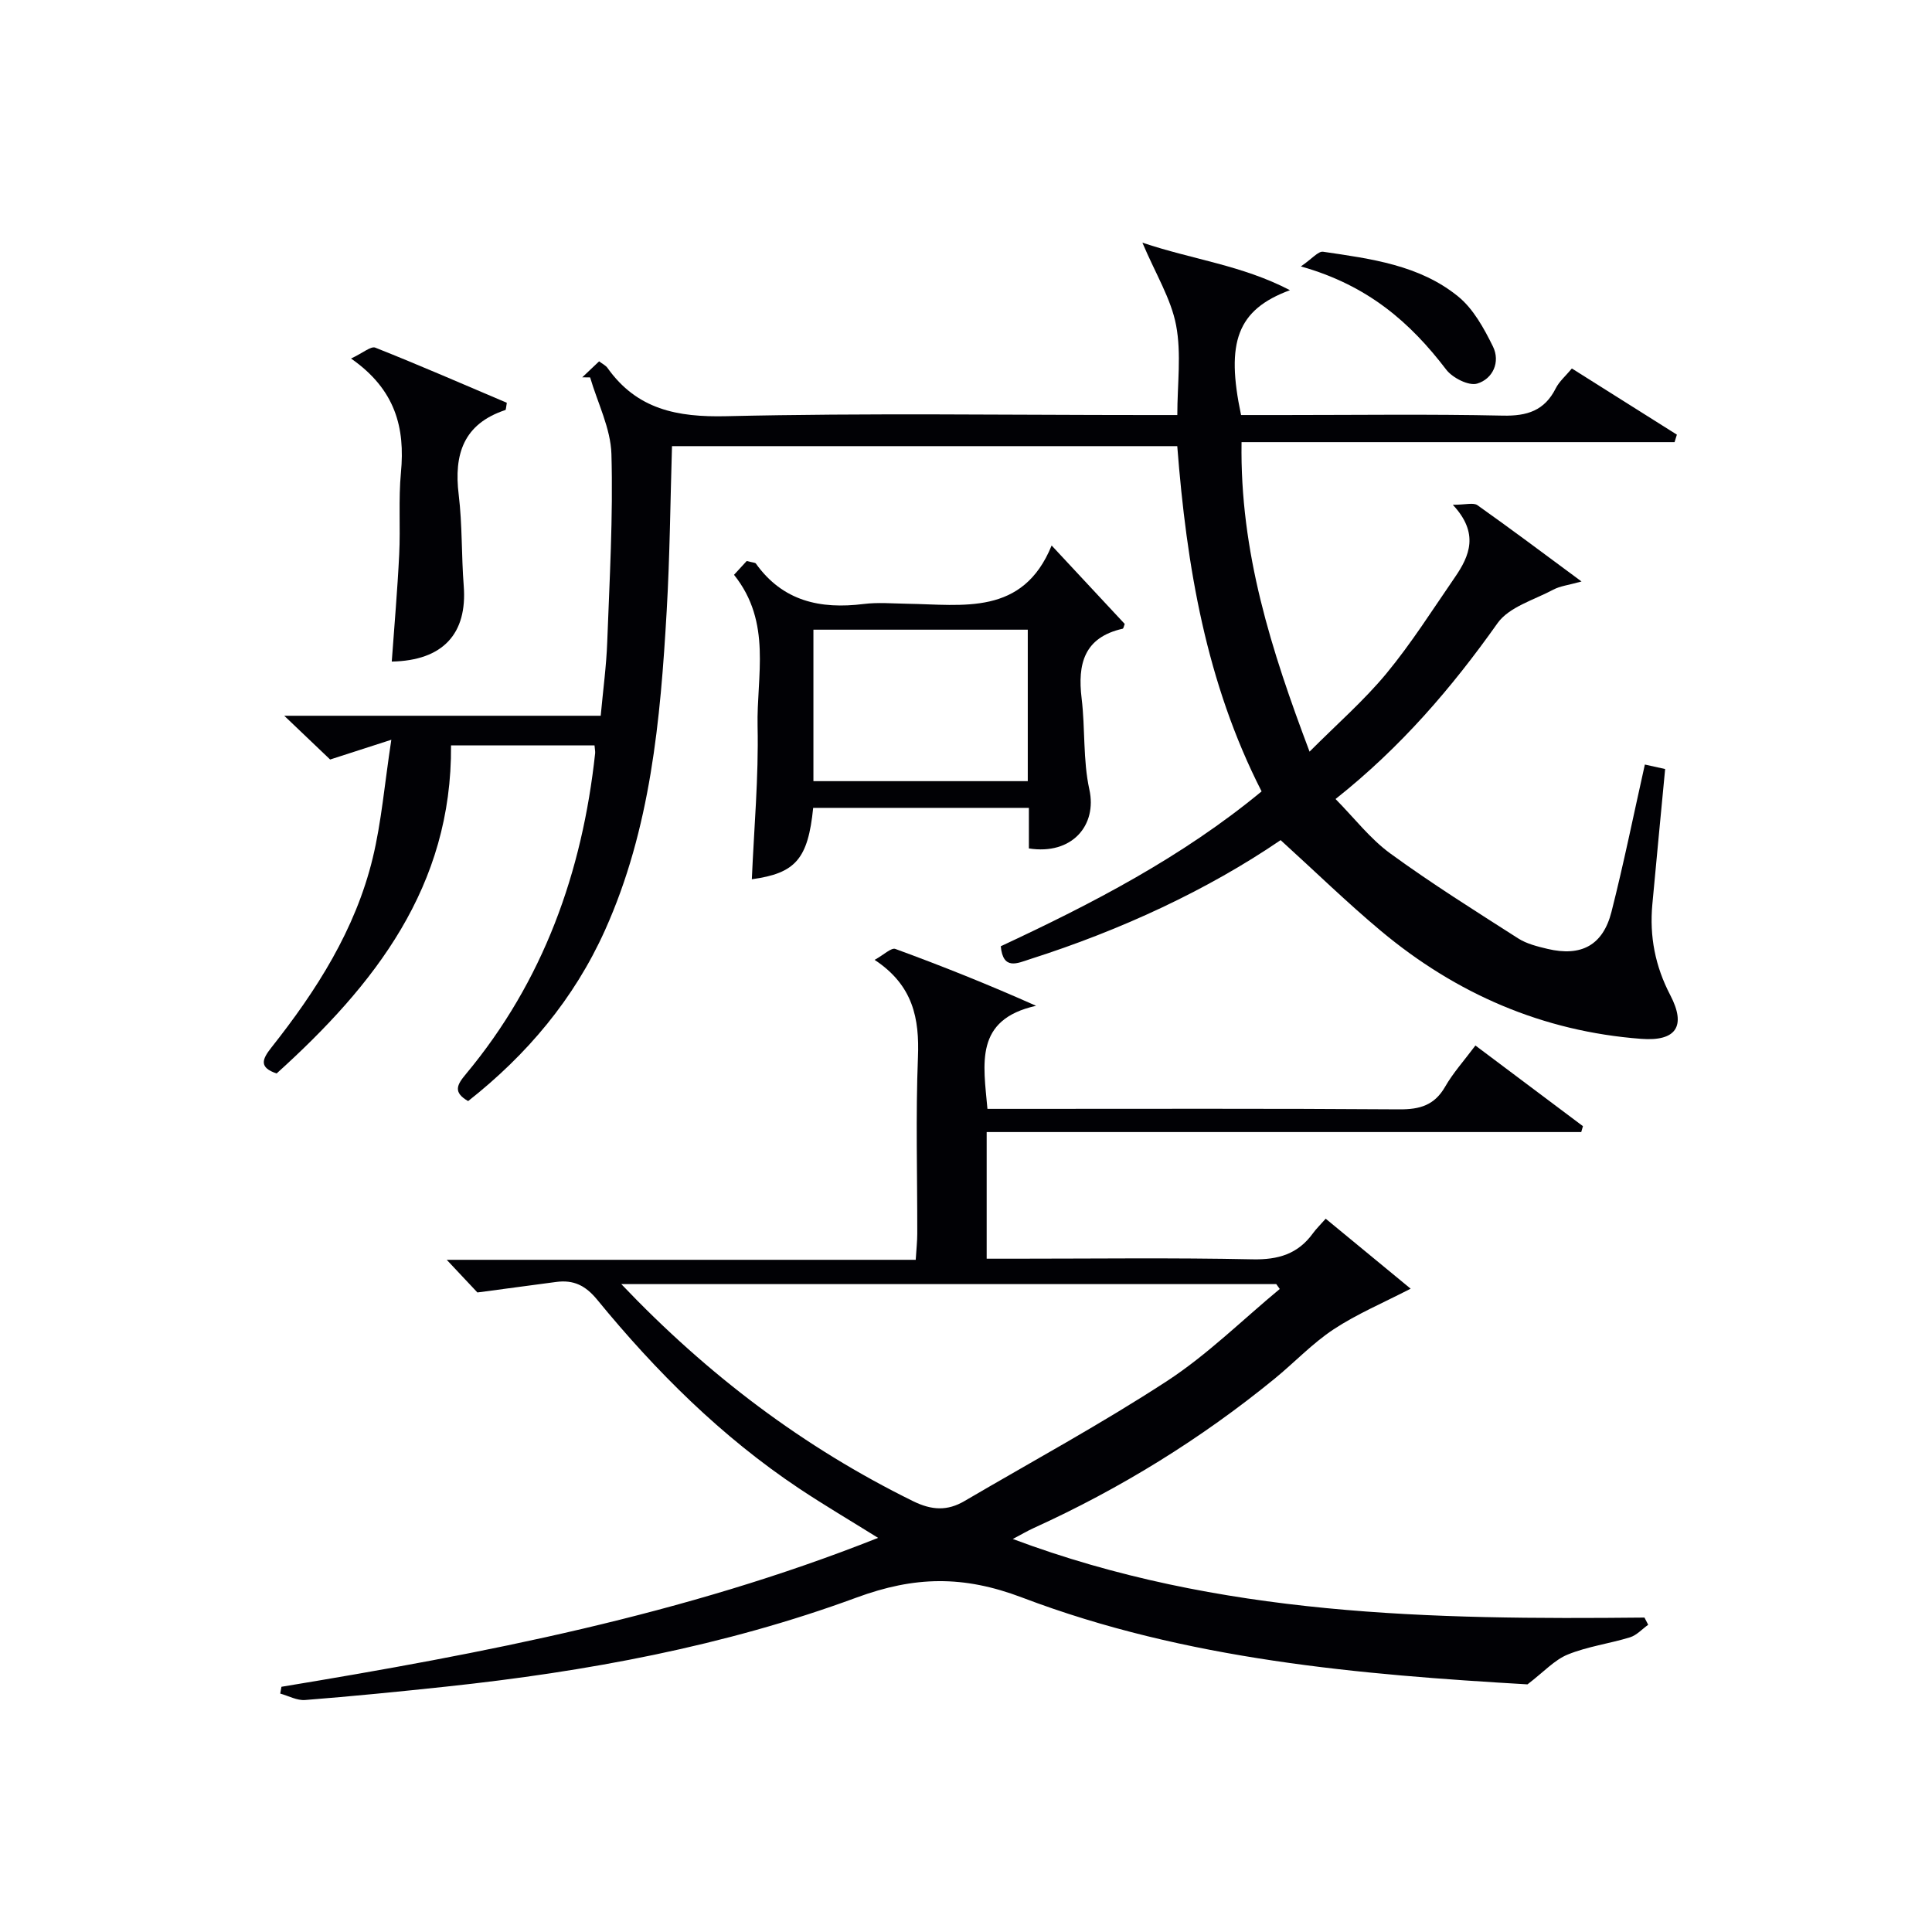
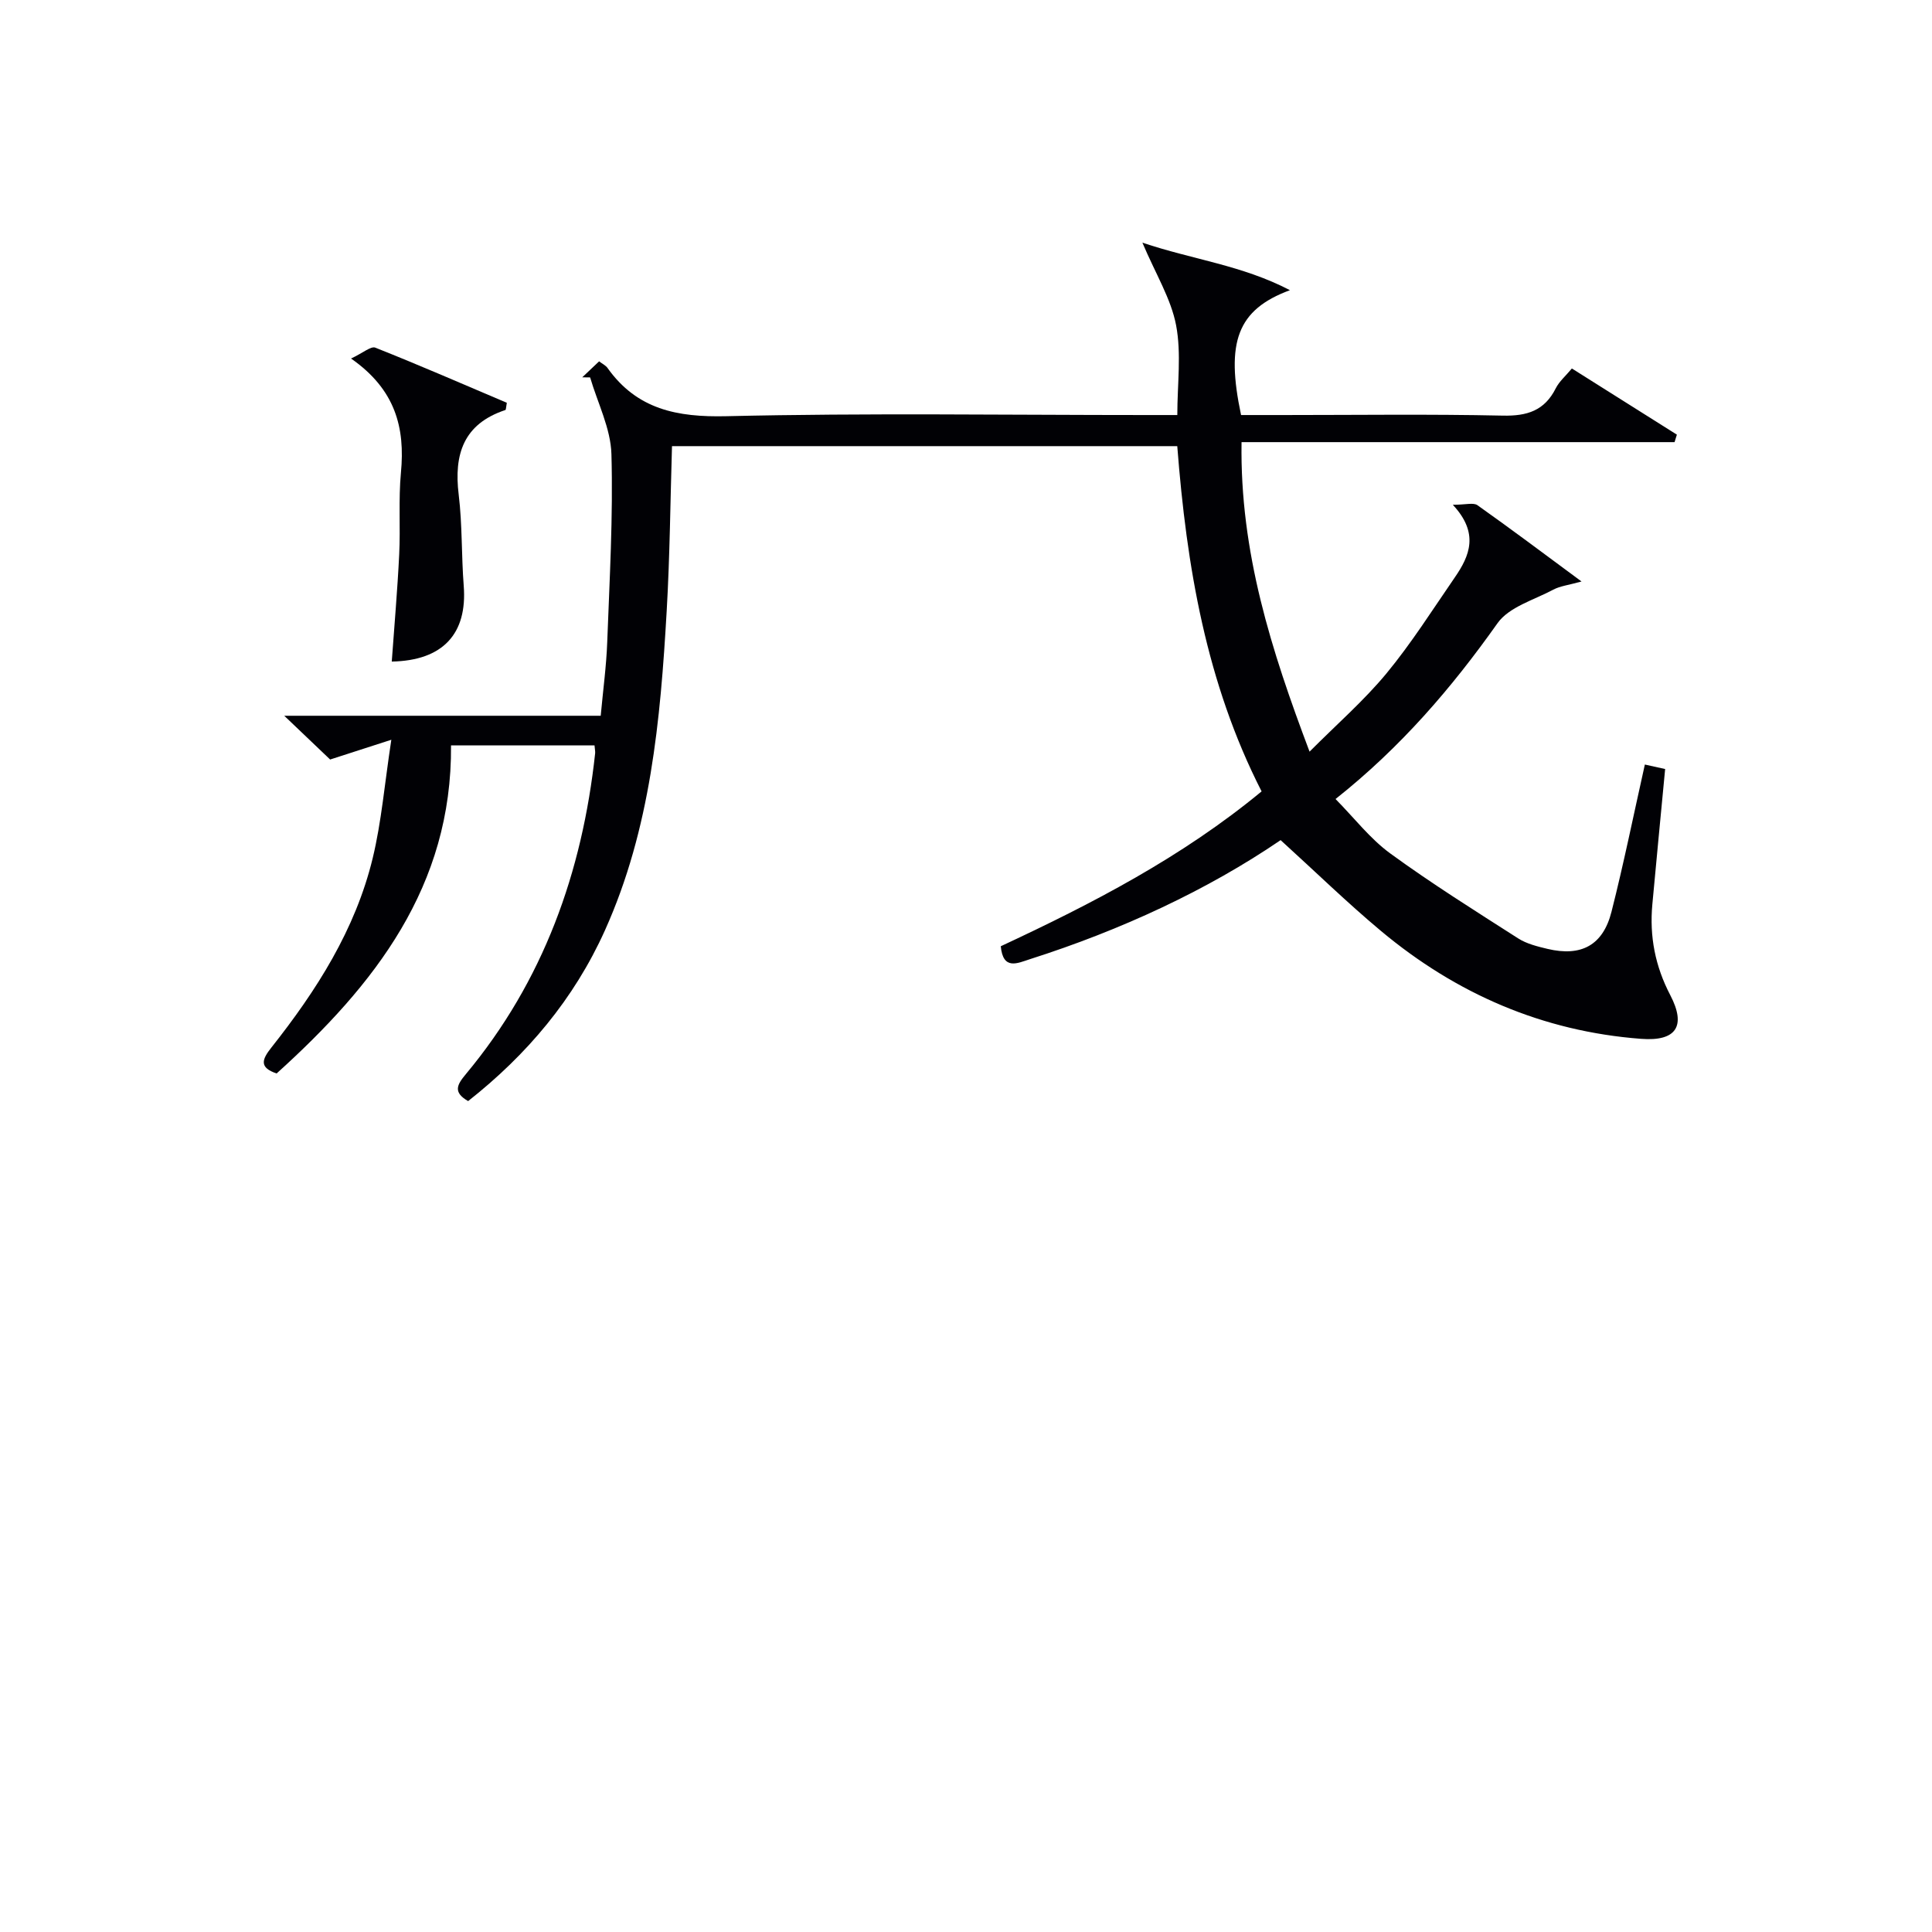
<svg xmlns="http://www.w3.org/2000/svg" enable-background="new 0 0 400 400" viewBox="0 0 400 400">
  <g fill="#010105">
    <path d="m123.09 154.33c-9.84 0-19.58 0-29.71 0 .23 29.23-15.84 49.61-36.11 67.92-3.65-1.23-3.05-2.89-1.09-5.36 9.35-11.81 17.41-24.43 20.99-39.25 1.81-7.49 2.44-15.26 3.85-24.48-5.25 1.7-8.77 2.83-12.67 4.09-2.71-2.58-5.68-5.42-9.5-9.06h65.52c.5-5.42 1.17-10.32 1.35-15.24.48-12.97 1.23-25.96.87-38.92-.15-5.33-2.86-10.59-4.41-15.89-.54-.01-1.09-.01-1.63-.02 1.13-1.07 2.26-2.14 3.49-3.31.74.57 1.38.86 1.73 1.36 6.11 8.6 14.42 10.24 24.64 10 28.98-.68 57.98-.24 86.98-.24h6.36c0-6.4.87-12.68-.25-18.58-1.05-5.51-4.23-10.61-6.98-17.11 10.5 3.53 20.61 4.66 30.55 9.84-10.91 4.03-13.33 10.73-10.12 25.85h8.71c15.16 0 30.33-.21 45.49.12 5.03.11 8.63-1.03 10.95-5.65.72-1.43 2.05-2.56 3.34-4.11 7.34 4.63 14.54 9.16 21.74 13.7-.16.52-.32 1.04-.48 1.55-29.64 0-59.28 0-89.65 0-.36 22.77 6.17 43.12 14.08 64.08 5.64-5.67 11.24-10.54 15.91-16.18 5.17-6.26 9.54-13.18 14.16-19.89 3.09-4.48 5.08-9.15-.41-15.04 2.66 0 4.26-.5 5.09.08 6.89 4.88 13.65 9.95 21.56 15.8-2.73.76-4.44.94-5.84 1.69-3.99 2.13-9.17 3.58-11.55 6.94-9.49 13.4-20.02 25.69-33.54 36.41 3.9 3.95 7.17 8.24 11.35 11.28 8.55 6.23 17.55 11.87 26.47 17.58 1.77 1.13 3.99 1.67 6.08 2.17 6.97 1.65 11.47-.75 13.23-7.68 2.53-9.96 4.57-20.05 6.91-30.49 1.27.28 2.75.61 4.2.93-.91 9.56-1.8 18.79-2.65 28.02-.61 6.62.58 12.79 3.71 18.79 3.35 6.42 1.24 9.61-6.04 9.05-20.35-1.54-38.27-9.31-53.86-22.34-7.01-5.86-13.56-12.25-20.77-18.8-15.15 10.33-33 18.62-51.91 24.65-2.56.82-5.56 2.37-6.03-2.68 18.94-8.83 37.5-18.43 54-32.06-11.48-22.49-15.53-46.59-17.46-71.48-34.81 0-69.39 0-104.61 0-.35 11.34-.44 22.75-1.1 34.13-1.3 22.59-3.32 45.08-12.78 66.11-6.42 14.26-16.19 25.8-28.33 35.36-3.2-1.84-2.28-3.41-.48-5.57 16.06-19.26 24.11-41.79 26.78-66.46.03-.43-.08-.9-.13-1.61z" />
-     <path d="m58.27 349.23c41.78-6.9 83.3-14.85 123.53-30.83-5.79-3.61-11.16-6.77-16.34-10.22-16.08-10.72-29.63-24.21-41.81-39.08-2.45-2.99-4.92-4.15-8.47-3.69-5.13.67-10.25 1.37-16.34 2.18-1.25-1.33-3.68-3.92-6.35-6.76h97.1c.14-2.26.32-3.84.32-5.43.02-12.16-.34-24.34.14-36.49.32-8.02-.97-14.9-8.97-20.18 1.93-1.06 3.45-2.58 4.3-2.26 9.6 3.51 19.1 7.3 29.13 11.77-12.82 2.85-10.9 11.99-10.07 21.34h5.8c26.5 0 52.99-.09 79.49.1 4.26.03 7.27-.86 9.47-4.69 1.64-2.86 3.9-5.36 6.27-8.53 7.55 5.67 14.9 11.18 22.26 16.7-.12.41-.23.81-.35 1.22-40.99 0-81.97 0-123.1 0v26.22h5.57c16.5 0 33-.22 49.49.13 5.31.11 9.38-1.1 12.49-5.39.67-.93 1.52-1.74 2.64-3.02 6.1 5.02 11.91 9.81 17.59 14.49-5.67 2.93-11.1 5.22-15.93 8.4-4.41 2.91-8.12 6.87-12.24 10.24-15.29 12.49-31.96 22.77-49.93 30.94-1.19.54-2.32 1.21-4.27 2.24 42.8 16.04 86.72 16.71 130.78 16.27.26.5.51.99.77 1.49-1.25.89-2.38 2.17-3.77 2.6-4.26 1.31-8.78 1.89-12.88 3.56-2.74 1.11-4.94 3.58-8.34 6.18-34.58-2.02-70.61-5.05-104.61-17.97-12.24-4.65-22.31-4.42-34.31 0-27.33 10.07-55.94 15.34-84.9 18.43-9.75 1.04-19.5 2.01-29.27 2.78-1.67.13-3.42-.86-5.14-1.33.08-.48.16-.94.25-1.41zm206.69-82.36c-.24-.34-.48-.68-.72-1.01-44.93 0-89.86 0-135.61 0 17.99 18.9 37.76 33.79 60.41 44.94 3.88 1.91 7.11 2.05 10.64-.02 14.04-8.23 28.37-16 41.98-24.88 8.35-5.46 15.57-12.63 23.3-19.03z" />
-     <path d="m217.73 112.94c5.9 6.33 10.53 11.31 15.13 16.24-.18.45-.25.95-.43.99-7.98 1.8-9.36 7.28-8.49 14.43.76 6.27.26 12.76 1.6 18.86 1.64 7.41-3.59 13.6-12.52 12.2 0-2.67 0-5.43 0-8.4-15.21 0-29.95 0-44.66 0-1.07 10.59-3.65 13.54-12.7 14.78.45-10.56 1.42-21.13 1.19-31.67-.23-10.41 3.03-21.48-4.88-31.36 1.01-1.1 1.99-2.16 2.63-2.86 1.29.34 1.75.32 1.89.52 5.57 7.81 13.35 9.5 22.32 8.38 2.95-.37 5.99-.1 8.99-.05 11.59.17 23.96 2.57 29.93-12.06zm-4.94 17.43c-15.14 0-29.85 0-44.38 0v31.36h44.38c0-10.54 0-20.79 0-31.36z" />
    <path d="m72.68 74.23c2.48-1.16 4.12-2.62 5.03-2.25 9.19 3.65 18.25 7.6 27.22 11.41-.17.92-.16 1.45-.3 1.5-8.66 2.87-10.69 9.15-9.66 17.54.76 6.24.55 12.59 1.04 18.87.77 9.9-4.3 15.47-14.9 15.67.53-7.41 1.18-14.79 1.54-22.19.28-5.64-.17-11.34.36-16.94.88-9.26-1.11-17.18-10.33-23.61z" />
-     <path d="m269.33 55.16c2.34-1.6 3.6-3.19 4.61-3.04 9.85 1.45 19.95 2.74 27.95 9.26 3.15 2.56 5.35 6.59 7.2 10.34 1.6 3.24-.03 6.74-3.26 7.7-1.75.52-5.11-1.19-6.41-2.9-7.43-9.74-16.21-17.46-30.09-21.36z" />
  </g>
</svg>